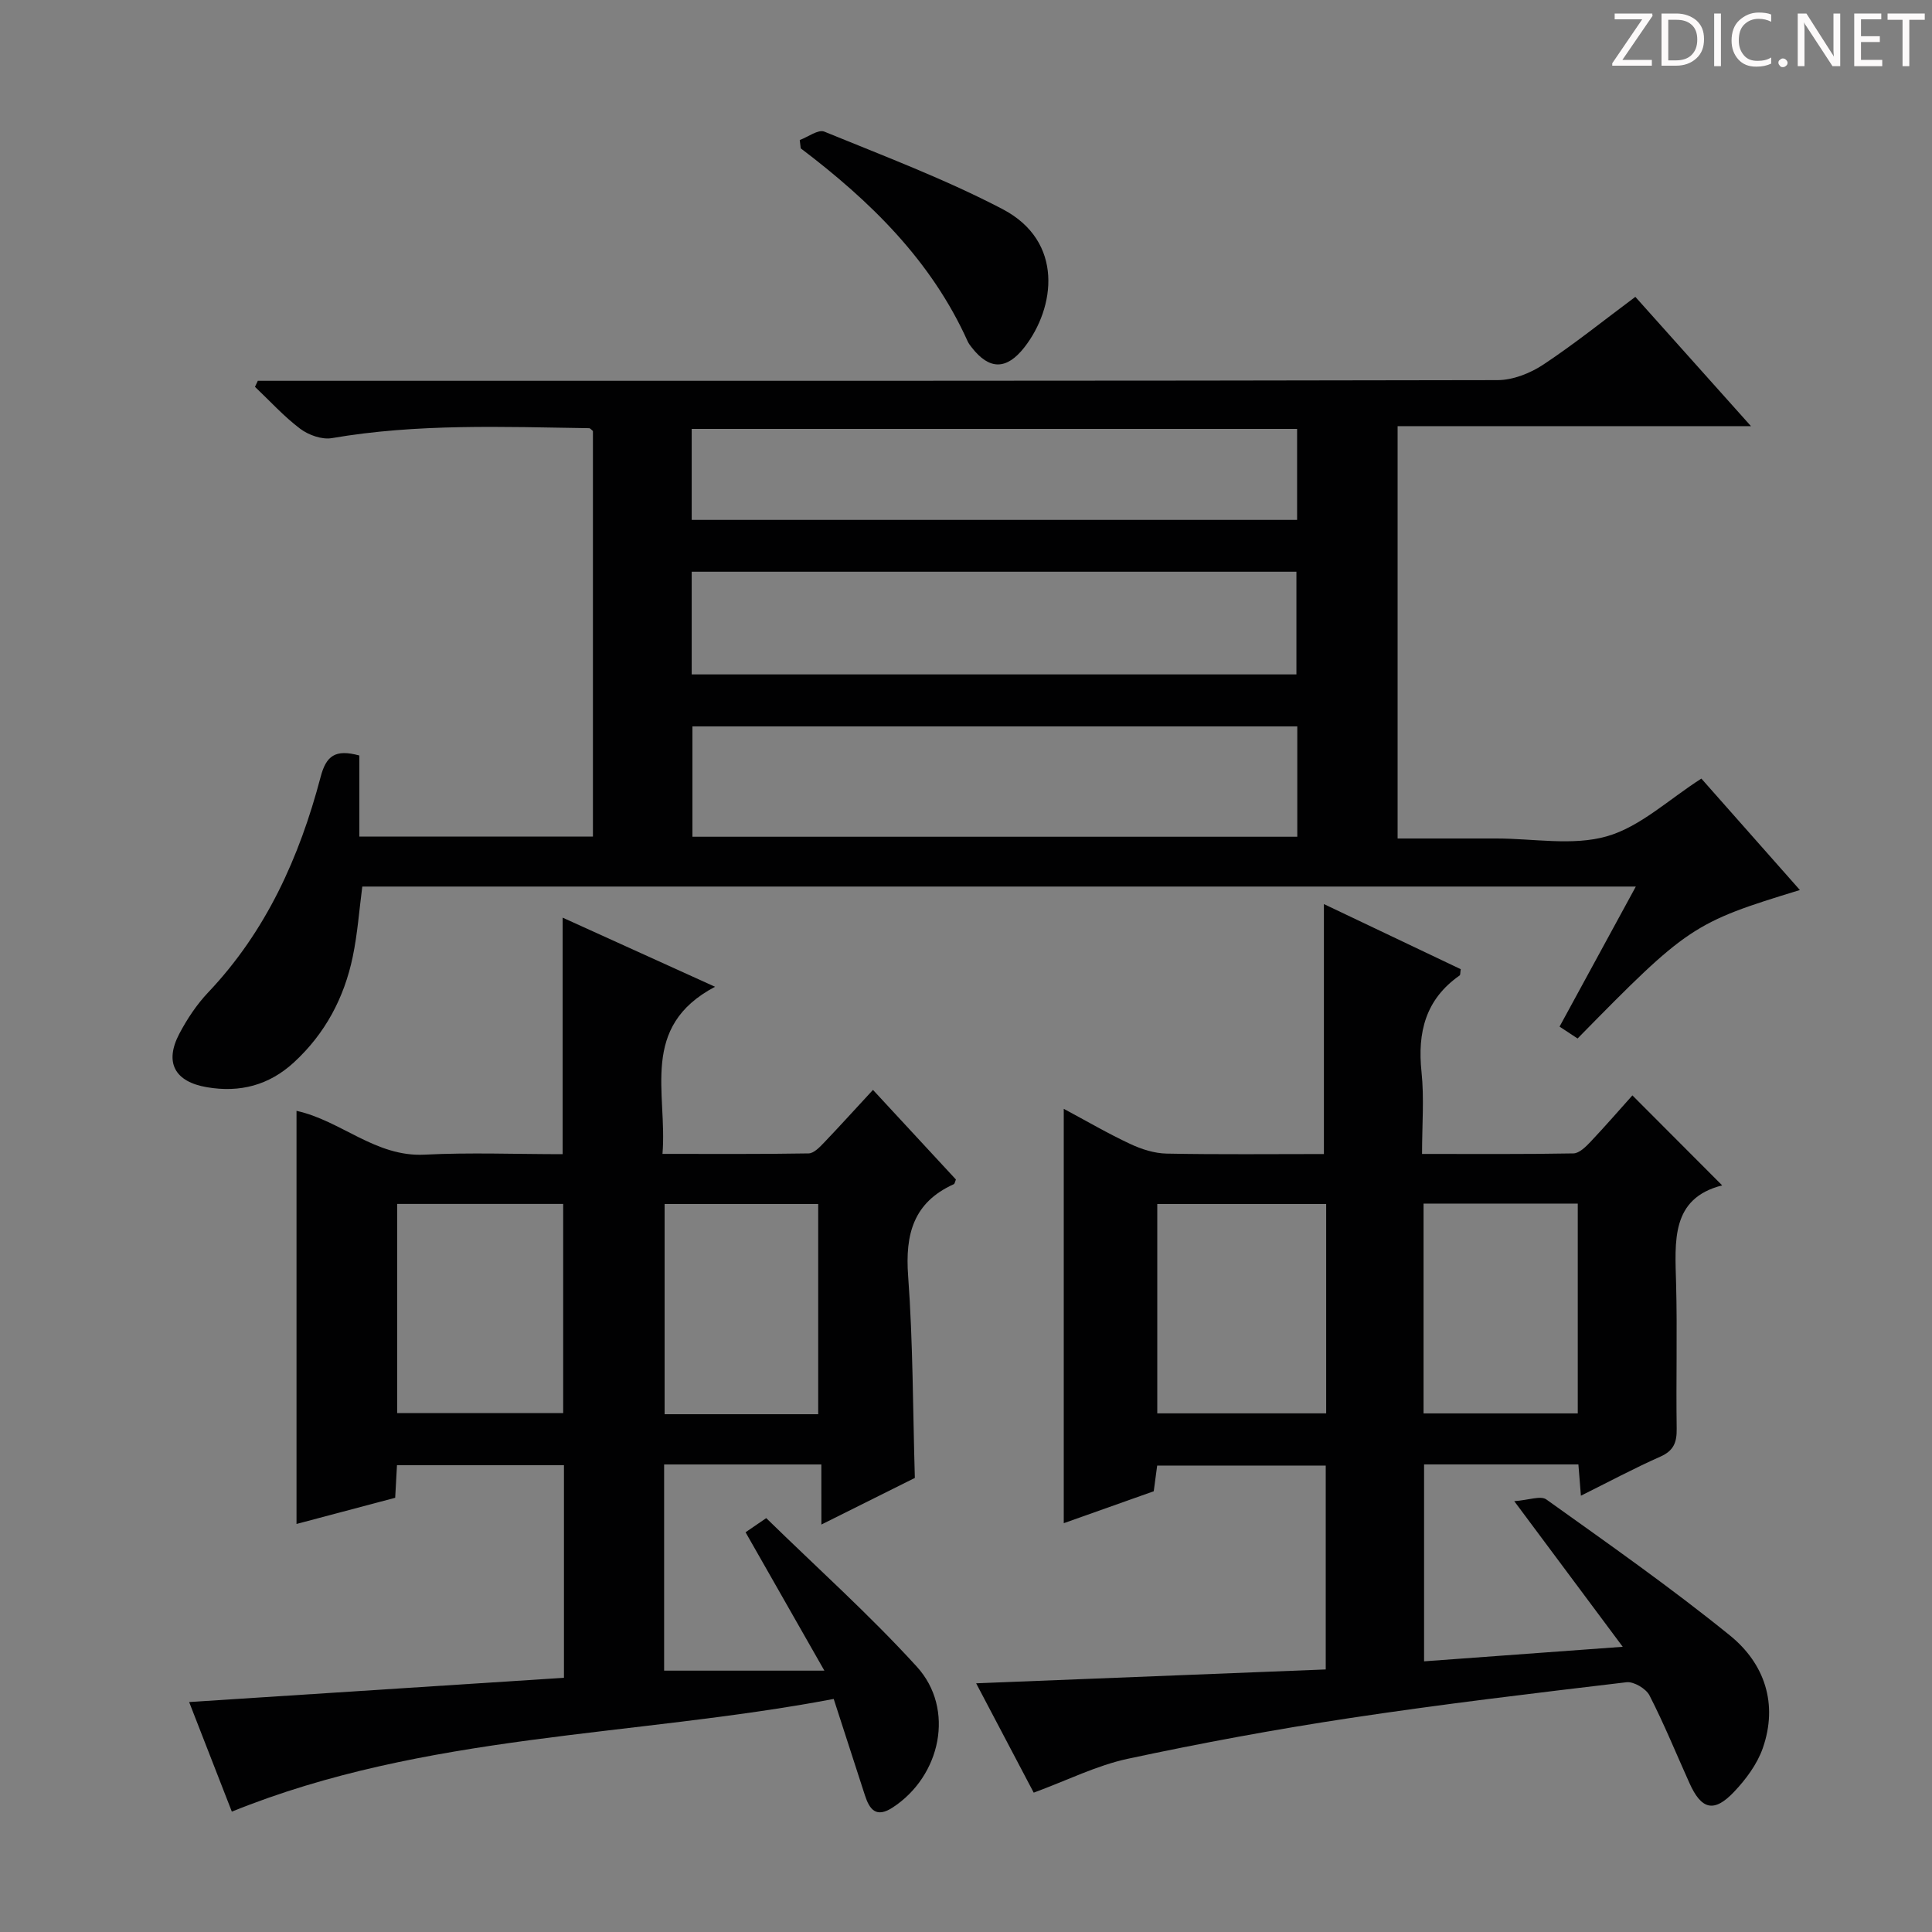
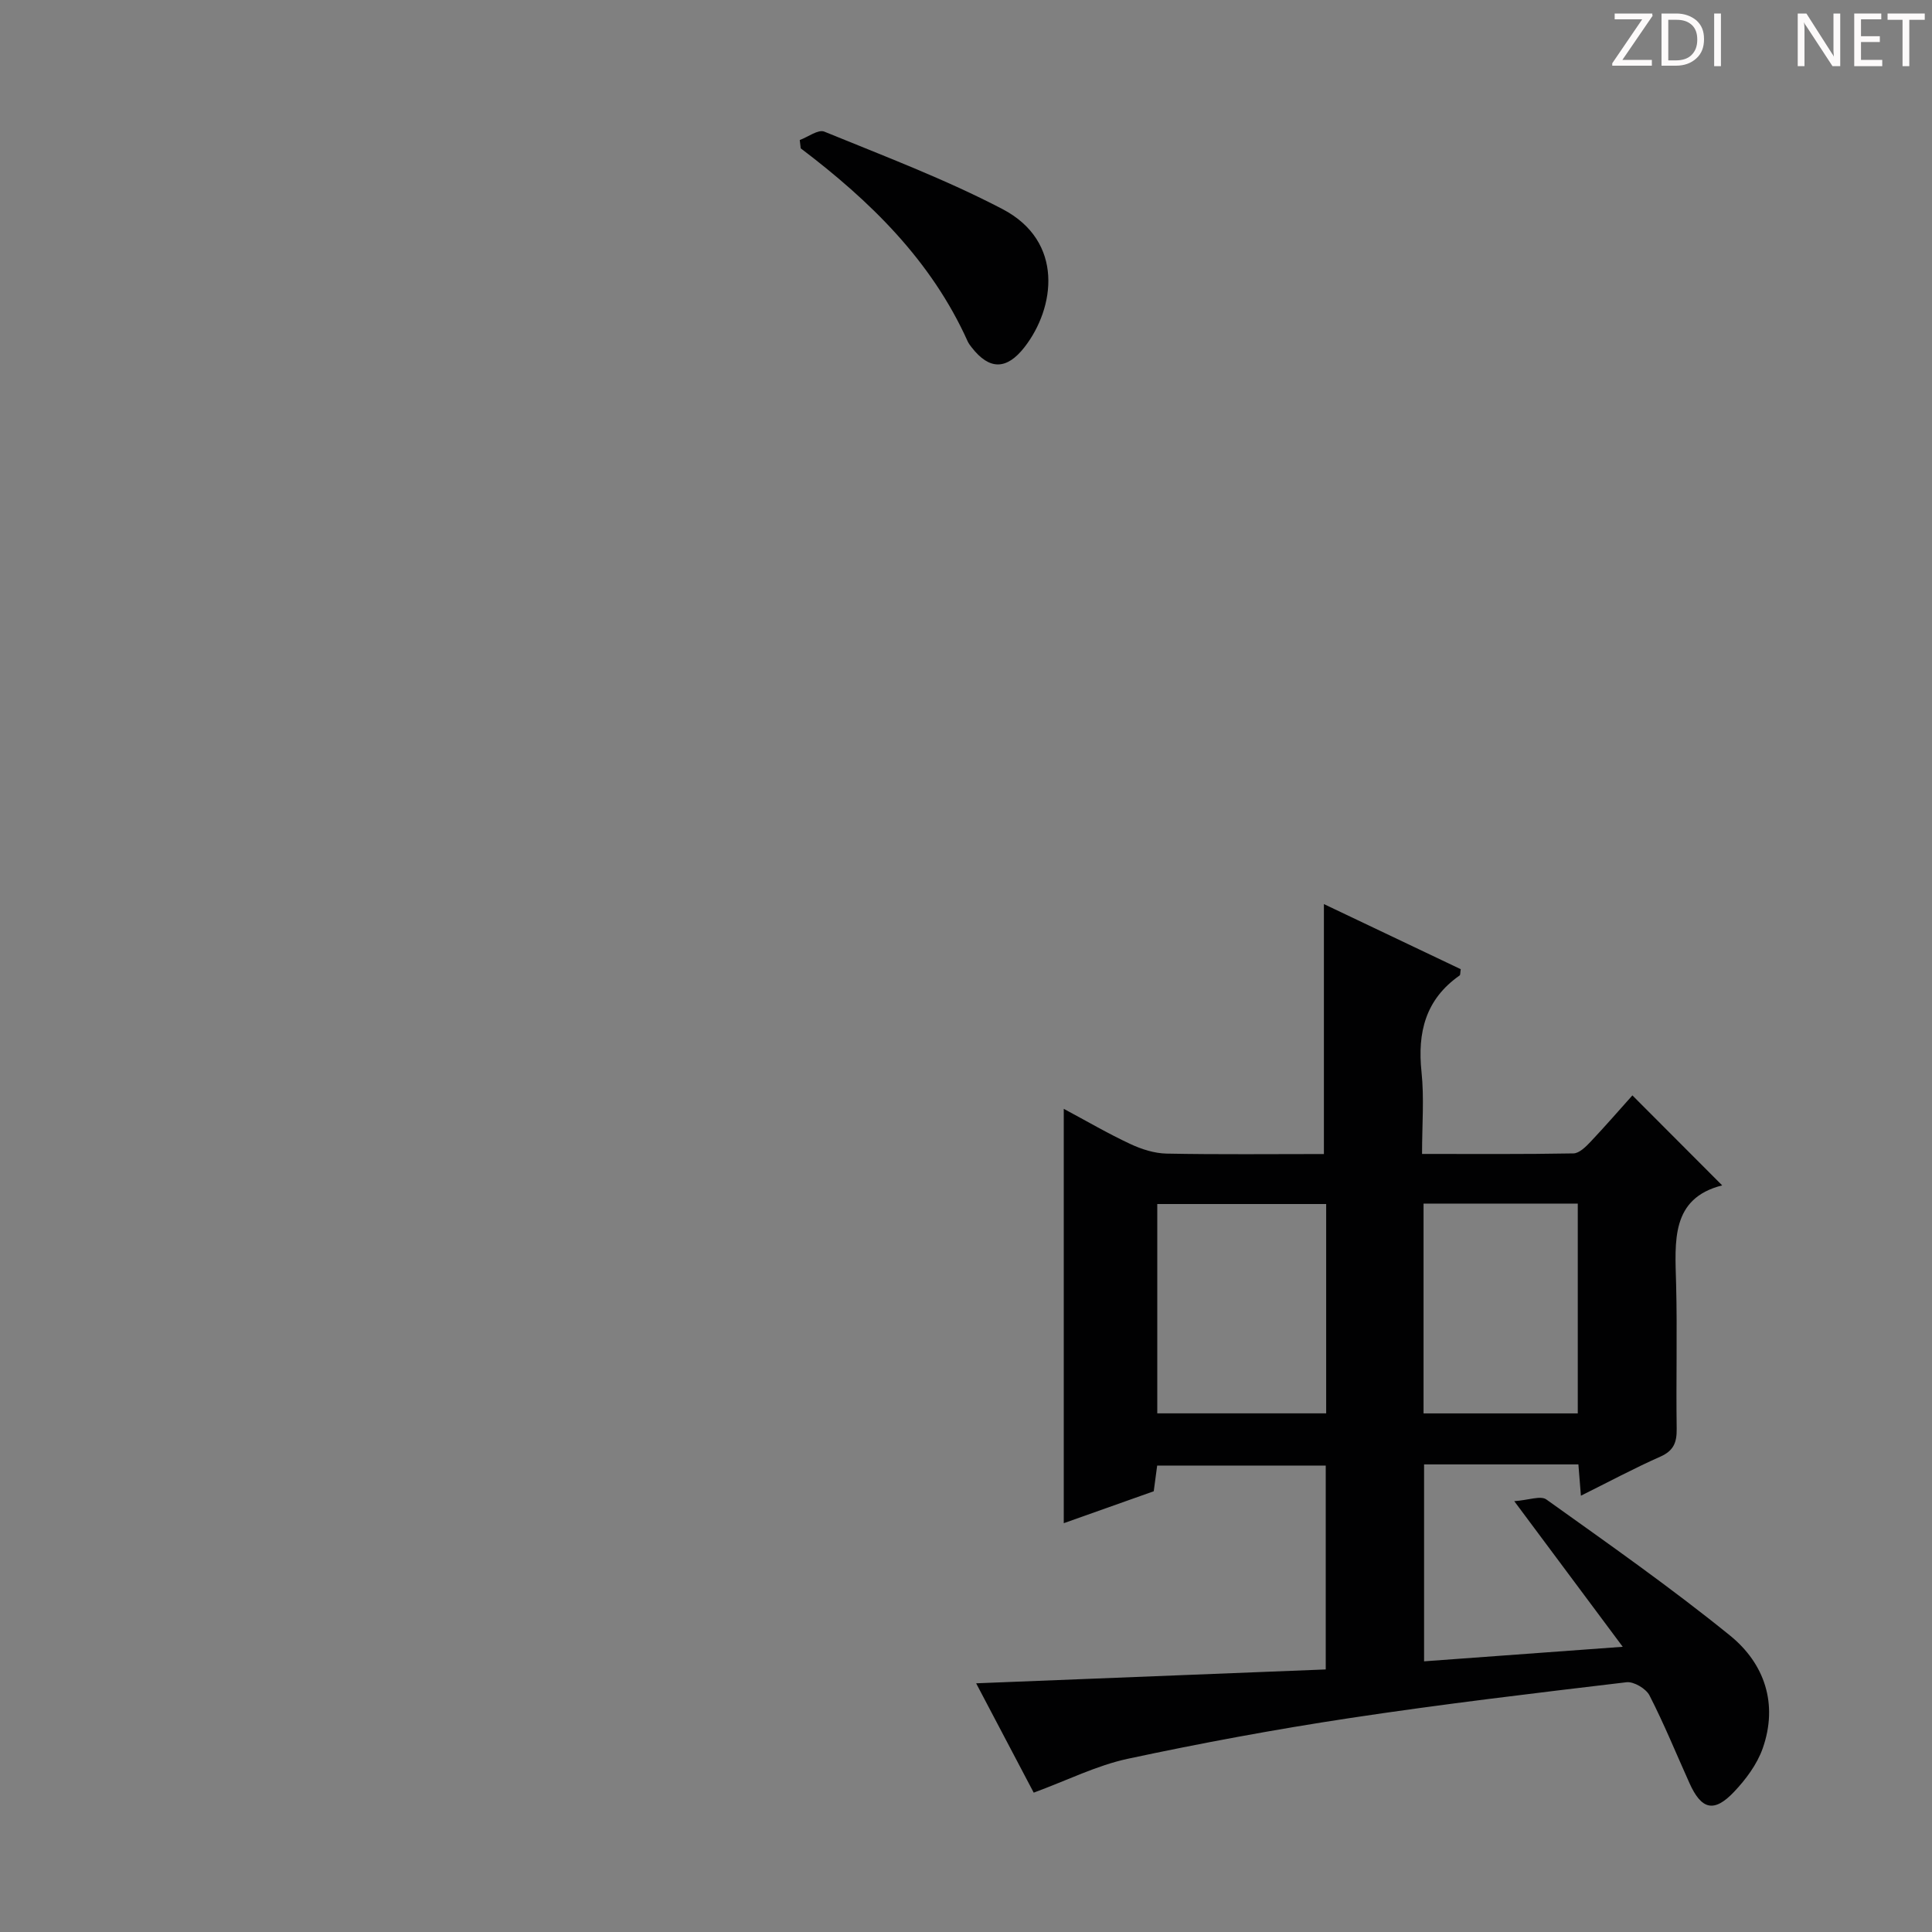
<svg xmlns="http://www.w3.org/2000/svg" enable-background="new 0 0 400 400" viewBox="0 0 400 400">
  <rect x="0" y="0" width="400" height="400" fill="#808080" stroke="none" />
  <g fill="#fcfafa">
    <path d="m342.2 3.2-6.3 9.2h6.1v1.2h-8.2v-.5l6.2-9.1h-5.7v-1.2h7.8v.4z" />
    <path d="m344 13.7v-10.9h3.1c1.6 0 3 .5 4.1 1.4 1.1 1 1.6 2.2 1.6 3.9s-.5 3-1.6 4-2.5 1.5-4.2 1.5h-3zm1.4-9.6v8.4h1.6c1.4 0 2.5-.4 3.2-1.1.8-.8 1.2-1.8 1.2-3.2s-.4-2.4-1.2-3.1-1.8-1-3.1-1z" />
    <path d="m356.3 2.8v10.9h-1.4v-10.9z" />
-     <path d="m366.6 13.2c-.8.4-1.8.6-3 .6-1.6 0-2.8-.5-3.7-1.5s-1.4-2.3-1.4-3.9c0-1.7.5-3.2 1.6-4.2s2.4-1.6 4-1.6c1 0 1.9.1 2.6.4v1.5c-.8-.4-1.6-.6-2.6-.6-1.2 0-2.2.4-3 1.2s-1.1 1.9-1.1 3.3c0 1.3.4 2.3 1.1 3.1s1.6 1.1 2.8 1.1c1.1 0 2-.2 2.8-.7v1.3z" />
-     <path d="m368.2 13c0-.3.1-.5.3-.6.2-.2.4-.3.6-.3.3 0 .5.1.7.3s.3.4.3.6-.1.5-.3.6c-.2.2-.4.3-.7.3s-.5-.1-.6-.3c-.2-.2-.3-.4-.3-.6z" />
    <path d="m381.1 13.7h-1.7l-5.5-8.4c-.2-.2-.3-.5-.4-.7 0 .2.1.8.1 1.5v7.6h-1.4v-10.9h1.8l5.3 8.3c.3.4.4.6.4.8 0-.3-.1-.8-.1-1.6v-7.5h1.4v10.9z" />
    <path d="m389.7 13.7h-5.8v-10.9h5.6v1.2h-4.2v3.5h3.9v1.2h-3.9v3.7h4.4z" />
    <path d="m398.4 4.1h-3.1v9.6h-1.4v-9.6h-3.1v-1.3h7.7v1.3z" />
  </g>
-   <path d="m74.4 156.42v16.78h48.36c0-28.1 0-56.04 0-83.96-.28-.22-.54-.58-.8-.59-17.79-.27-35.58-.98-53.26 2.06-2.05.35-4.82-.64-6.55-1.94-3.38-2.55-6.27-5.75-9.36-8.68.2-.42.39-.83.59-1.25h5.75c83.65 0 167.3.04 250.95-.14 3.17-.01 6.74-1.42 9.44-3.21 6.48-4.29 12.56-9.19 19.06-14.03 7.87 8.8 15.46 17.29 23.94 26.77-25.12 0-48.98 0-73.16 0v85.37h17.95 2.5c7.67 0 15.78 1.57 22.87-.45 6.92-1.98 12.8-7.63 19.57-11.95 6.48 7.32 13.37 15.13 20.4 23.07-22.12 6.76-23.23 7.5-46.03 30.74-1.12-.74-2.31-1.52-3.73-2.46 5.21-9.58 10.34-18.99 15.79-29-88.32 0-175.85 0-263.67 0-.63 4.78-.98 9.73-1.98 14.54-1.77 8.49-5.7 15.9-12.17 21.86-5.16 4.75-11.19 6.31-18.01 5.15-6.67-1.13-8.85-5.11-5.73-11.06 1.61-3.06 3.6-6.06 5.97-8.56 12.02-12.67 18.91-28.02 23.28-44.58 1.15-4.42 3.03-5.85 8.03-4.48zm194.19-6.03c-42.13 0-83.7 0-125.23 0v22.85h125.23c0-7.78 0-15.2 0-22.85zm-125.38-10.76h125.2c0-7.34 0-14.37 0-21.26-41.96 0-83.51 0-125.2 0zm0-31.99h125.34c0-6.37 0-12.44 0-18.84-41.85 0-83.52 0-125.34 0z" fill="#010102" />
-   <path d="m170.05 303.2c-11.33 0-21.77 0-32.55 0v42.69h33.18c-5.94-10.43-11.08-19.45-16.32-28.65.89-.61 2.09-1.43 4.28-2.93 10.43 10.2 21.36 19.98 31.18 30.76 7.96 8.74 4.98 22.65-5.01 29.16-3.42 2.23-4.79.41-5.75-2.57-2.08-6.44-4.17-12.87-6.45-19.91-41.74 7.9-84.53 7.09-124.61 23.33-2.74-7.02-5.84-14.98-8.84-22.69 25.9-1.68 51.66-3.34 77.6-5.02 0-15.15 0-29.42 0-44.02-11.45 0-22.84 0-34.57 0-.12 2.16-.23 4.26-.37 6.75-6.72 1.78-13.41 3.56-20.43 5.42 0-28.79 0-57.07 0-85.53 9.19 2 16.34 9.58 26.49 9.07 9.45-.48 18.95-.1 28.61-.1 0-16.38 0-32.44 0-48.97 10.01 4.54 20.05 9.1 31.55 14.31-15.73 8.3-9.83 21.97-10.88 34.6 10.4 0 20.33.07 30.26-.1 1.07-.02 2.26-1.26 3.14-2.18 3.32-3.47 6.54-7.04 10.18-10.97 6.21 6.71 11.71 12.65 17.17 18.55-.19.45-.24.89-.45.98-8.35 3.77-10.08 10.36-9.44 19 1.01 13.74.97 27.57 1.39 41.81-5.98 2.98-12.28 6.13-19.35 9.65-.01-4.46-.01-8.18-.01-12.44zm-87.82-10.63h34.37c0-14.72 0-29.07 0-43.31-11.65 0-22.9 0-34.37 0zm87.17.23c0-14.6 0-29.08 0-43.52-10.85 0-21.29 0-31.8 0v43.52z" fill="#010102" />
  <path d="m214.02 371.15c-3.73-7.08-7.8-14.8-11.92-22.64 24.34-.96 48.19-1.91 72.38-2.87 0-14.3 0-28.04 0-42.21-11.44 0-22.99 0-34.9 0-.21 1.57-.44 3.31-.71 5.32-6.13 2.17-12.31 4.37-18.63 6.61 0-28.74 0-56.91 0-85.79 4.76 2.55 9.17 5.13 13.78 7.28 2.32 1.09 4.99 1.94 7.51 1.99 10.82.21 21.64.09 32.57.09 0-17.3 0-34.33 0-51.75 9.23 4.39 18.84 8.96 28.33 13.48-.12.74-.06 1.19-.23 1.3-7.06 4.93-8.76 11.78-7.89 19.99.57 5.4.11 10.92.11 16.96 10.8 0 21.07.08 31.34-.11 1.2-.02 2.55-1.36 3.52-2.38 3.08-3.26 6.02-6.65 8.69-9.63 6.16 6.17 12.22 12.25 18.59 18.63-10.67 2.69-9.77 11.57-9.54 20.4.26 9.99-.03 19.99.12 29.99.04 2.81-.61 4.54-3.38 5.77-5.44 2.41-10.7 5.23-16.45 8.09-.2-2.48-.35-4.39-.52-6.48-10.61 0-21.07 0-31.95 0v40.77c13.46-.98 26.75-1.96 41.13-3.01-7.57-10.16-14.48-19.44-22.46-30.15 2.98-.21 5.47-1.2 6.65-.35 12.83 9.17 25.77 18.24 38.01 28.16 7.17 5.81 10.01 14.17 6.78 23.37-1.17 3.31-3.49 6.43-5.95 9.02-4.14 4.36-6.75 3.67-9.22-1.84-2.73-6.06-5.24-12.23-8.27-18.14-.72-1.41-3.26-2.91-4.76-2.73-19.12 2.27-38.25 4.54-57.29 7.42-15.4 2.33-30.75 5.17-45.98 8.43-6.41 1.38-12.43 4.42-19.46 7.01zm60.55-121.87c-12.02 0-23.45 0-34.97 0v43.34h34.97c0-14.54 0-28.79 0-43.34zm20.16-.09v43.44h31.93c0-14.66 0-29 0-43.44-10.77 0-21.19 0-31.93 0z" fill="#010102" />
  <path d="m165.58 28.99c1.71-.63 3.83-2.25 5.08-1.74 12.41 5.08 25.02 9.84 36.88 16.03 12.86 6.72 10.89 20.49 4.57 28.6-3.71 4.76-7.29 4.74-10.93.05-.31-.39-.62-.8-.83-1.25-7.53-16.74-20.19-29.08-34.57-39.97-.06-.58-.13-1.15-.2-1.72z" fill="#010102" />
</svg>